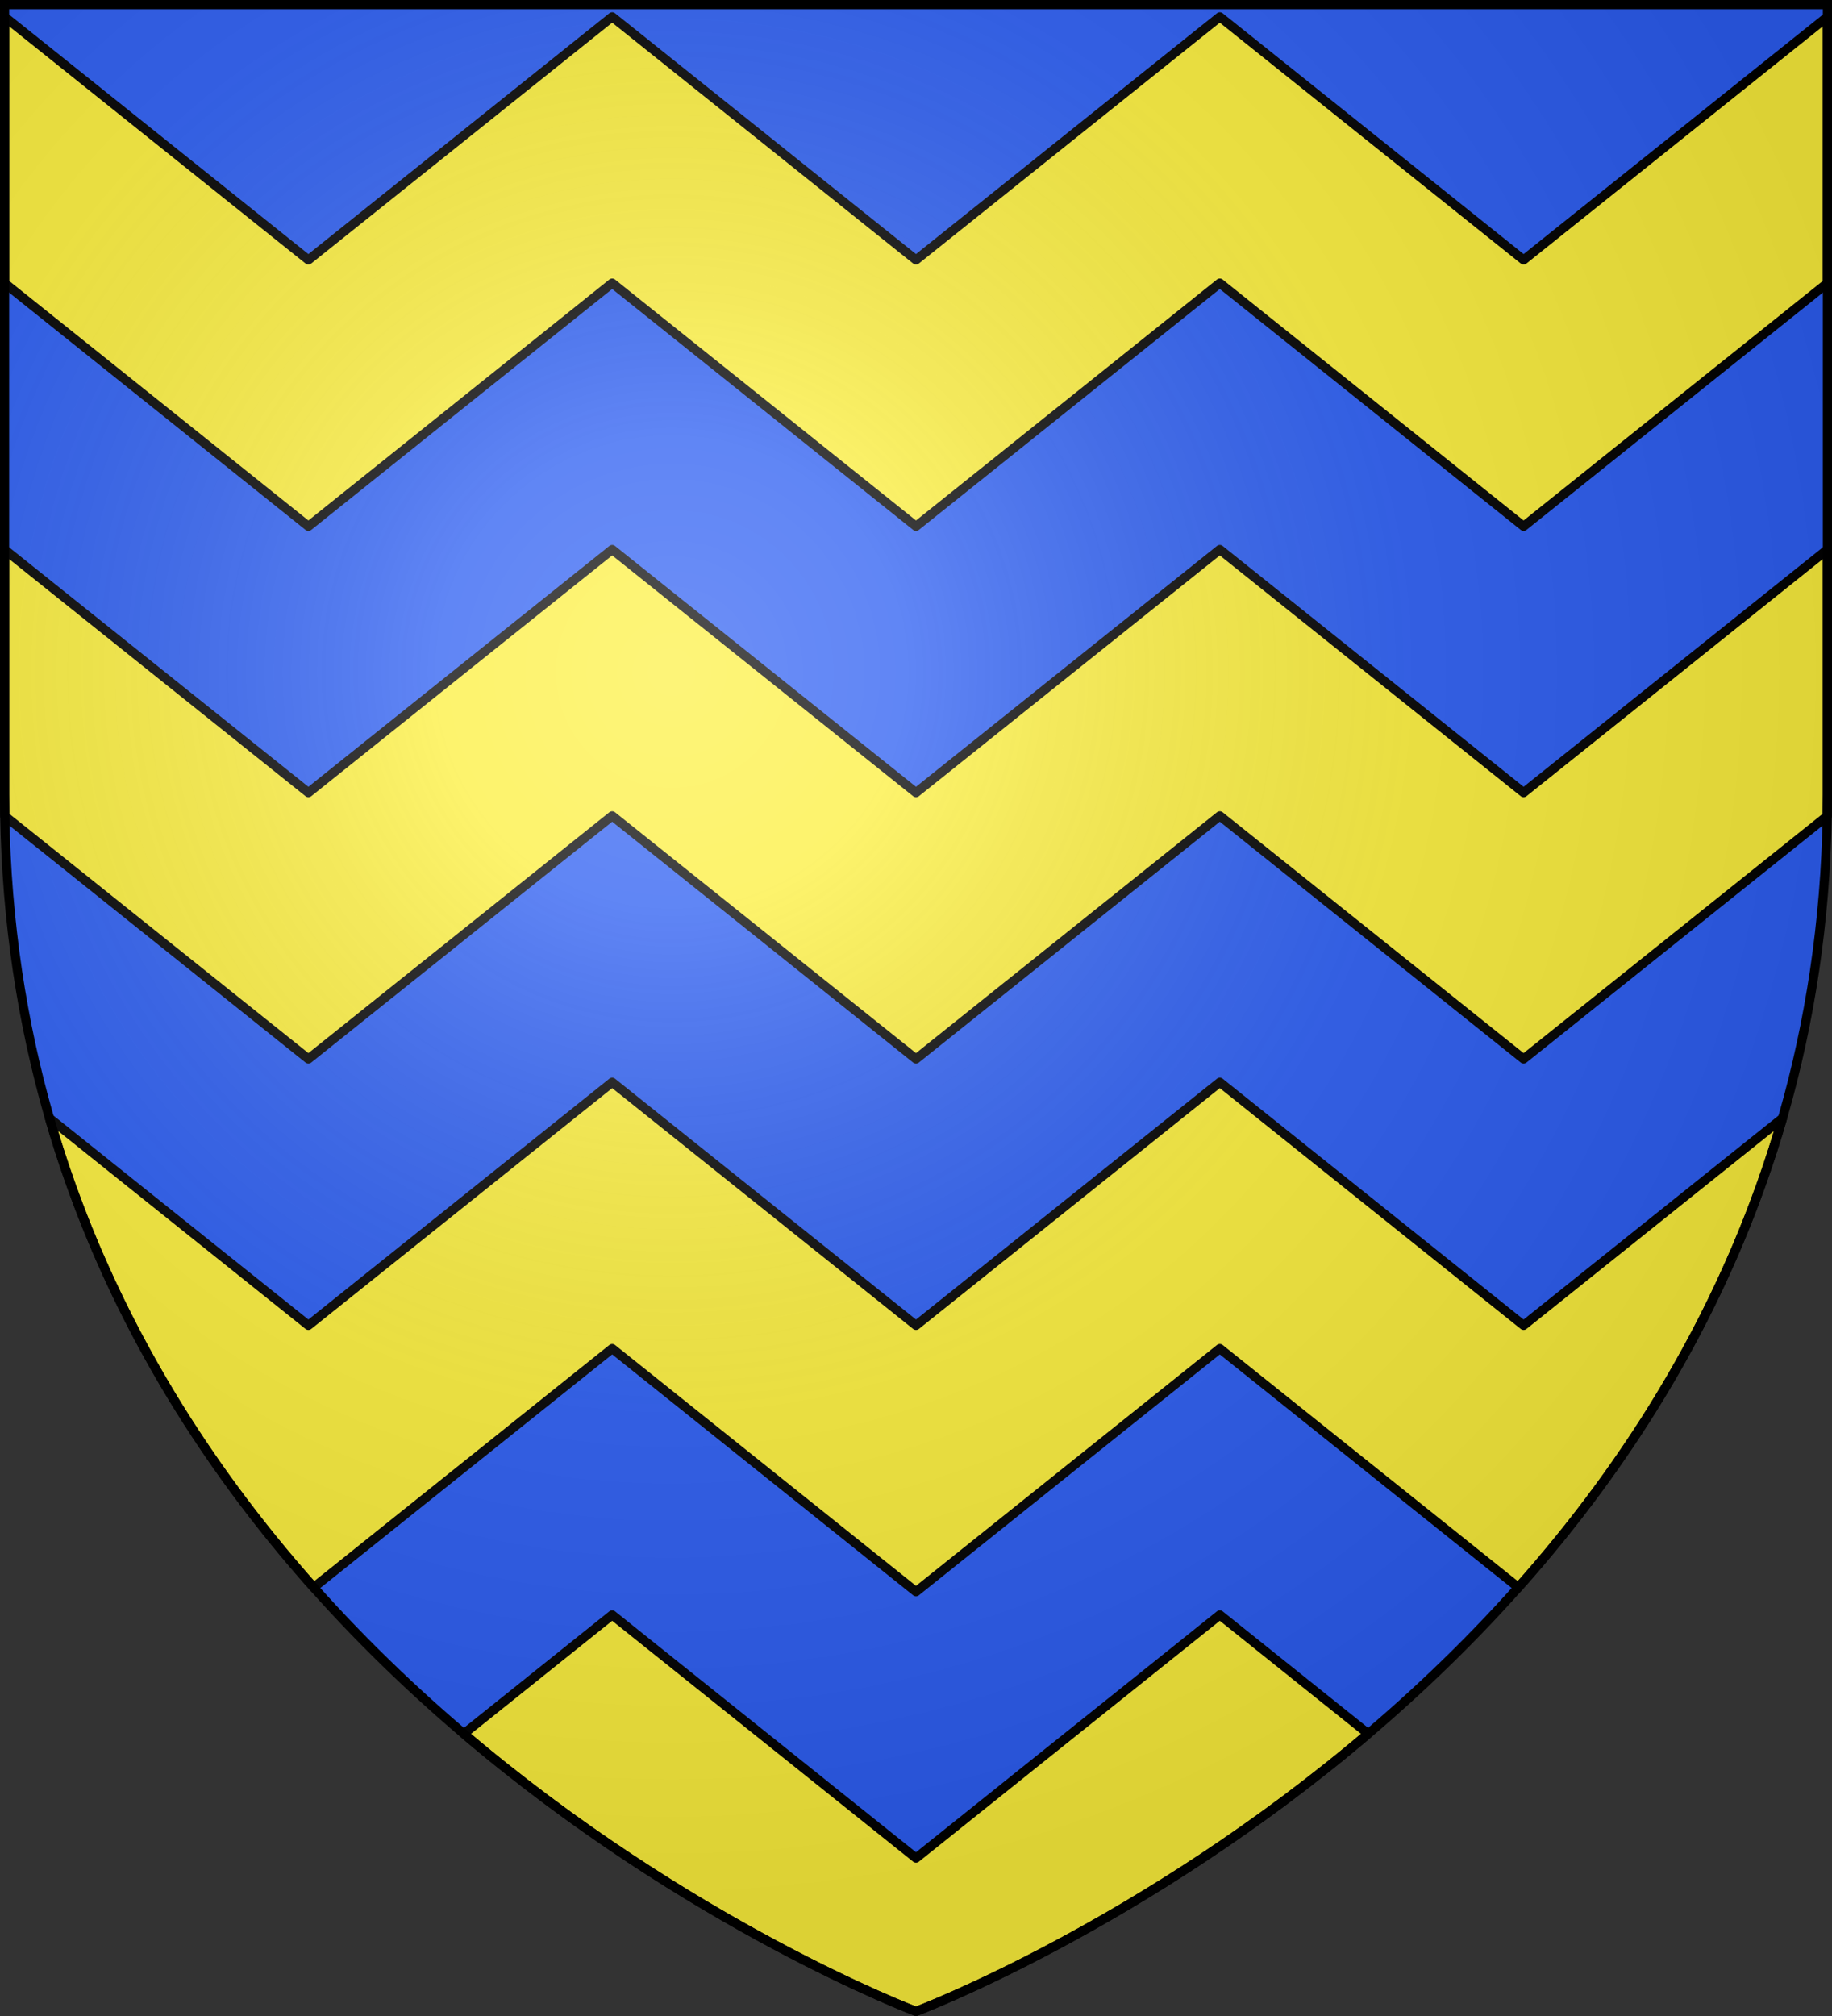
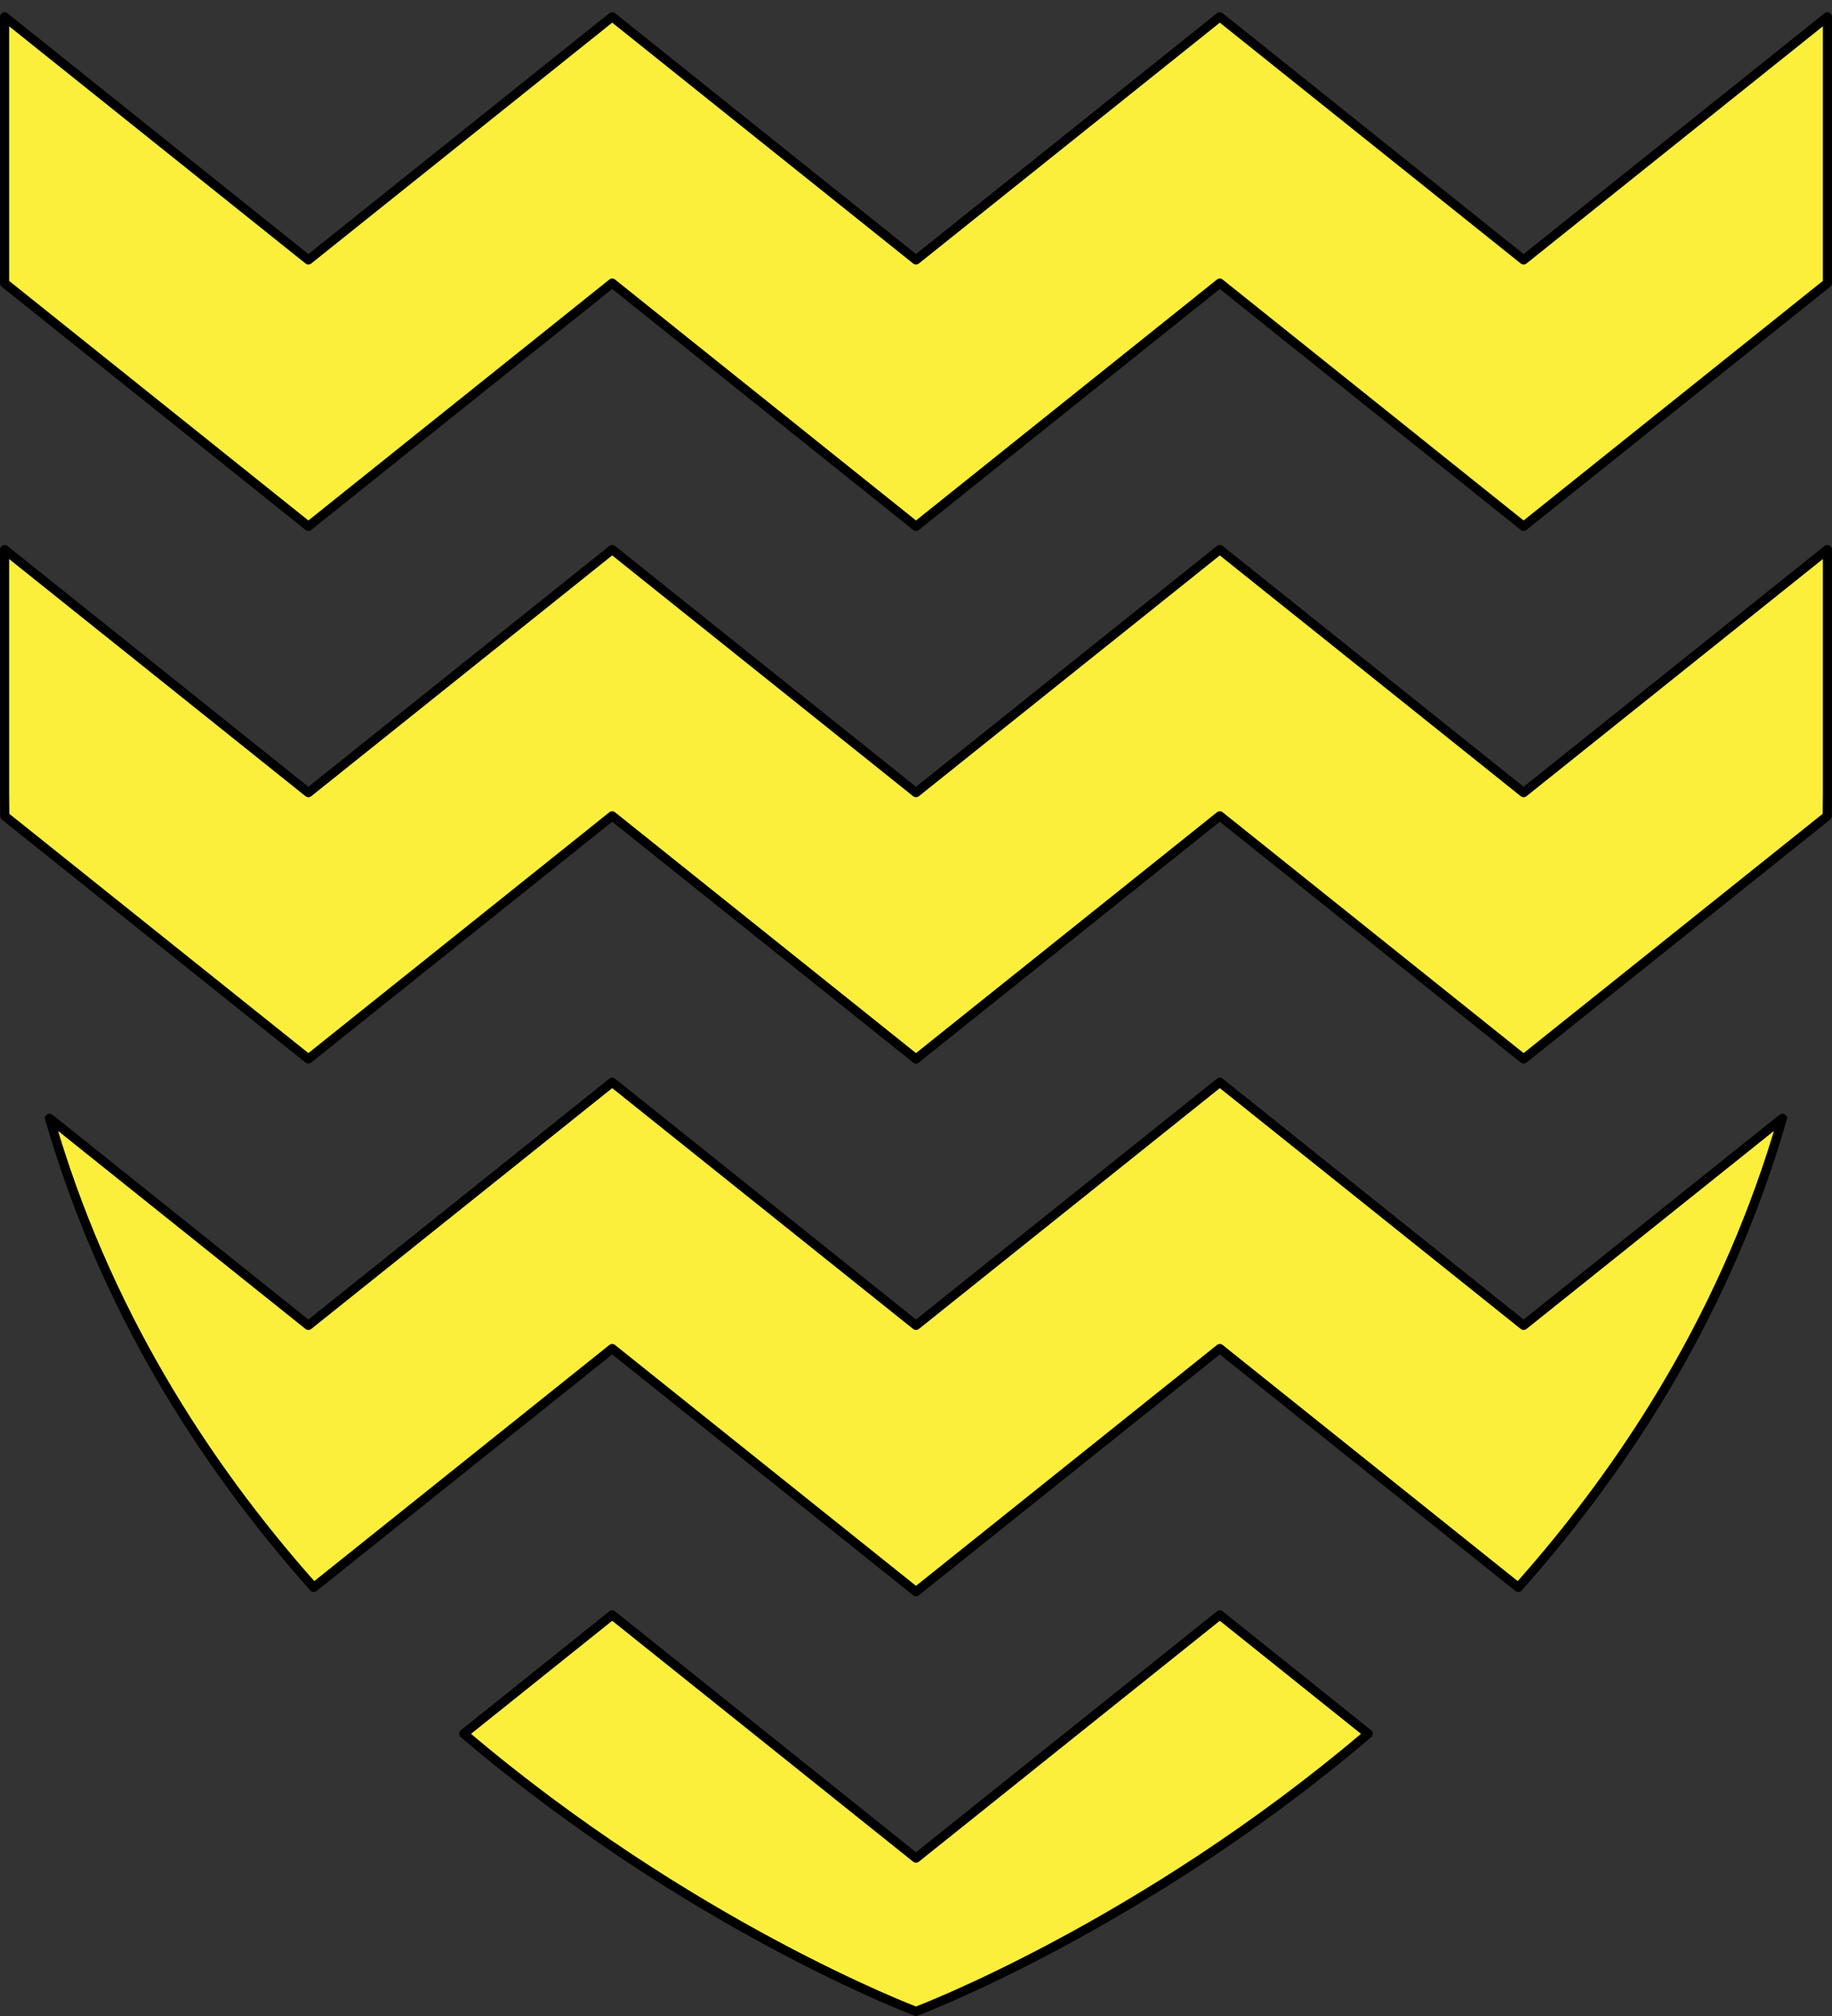
<svg xmlns="http://www.w3.org/2000/svg" xmlns:xlink="http://www.w3.org/1999/xlink" width="600" height="660" version="1.0">
  <rect width="100%" height="100%" fill="#333333" stroke="none" />
  <defs>
    <radialGradient id="b" cx="-80" cy="-80" r="405" gradientUnits="userSpaceOnUse">
      <stop offset="0" style="stop-color:#fff;stop-opacity:.31" />
      <stop offset=".19" style="stop-color:#fff;stop-opacity:.25" />
      <stop offset=".6" style="stop-color:#6b6b6b;stop-opacity:.125" />
      <stop offset="1" style="stop-color:#000;stop-opacity:.125" />
    </radialGradient>
-     <path id="a" d="M-298.5-298.5h597V-40C298.5 246.31 0 358.5 0 358.5S-298.5 246.31-298.5-40v-258.5z" />
  </defs>
  <g transform="translate(300 300)">
    <use xlink:href="#a" width="600" height="660" style="fill:#2b5df2" />
    <path d="M1.5 5.5v87.188l99.5 79.624 99.5-79.625 99.5 79.626 99.5-79.625 99.5 79.624 99.5-79.625V5.5L499 85.094 399.5 5.5 300 85.094 200.5 5.5 101 85.094 1.5 5.5zm0 174.406V260c0 2.396.021 4.785.063 7.156L101 346.687l99.5-79.593 99.5 79.594 99.5-79.594 99.5 79.594 99.438-79.532c.041-2.371.062-4.76.062-7.156v-80.094L499 259.5l-99.5-79.594L300 259.5l-99.5-79.594L101 259.5 1.5 179.906zm199 174.406L101 433.906l-84.781-67.812C34.04 427.87 66.255 478.715 102.75 519.688L200.5 441.5l99.5 79.594 99.5-79.594 97.75 78.188c36.495-40.973 68.71-91.817 86.531-153.594L499 433.906l-99.5-79.594-99.5 79.594-99.5-79.594zm0 174.375-48.594 38.907C226.144 630.734 300 658.5 300 658.5s73.856-27.766 148.094-90.906L399.5 528.687 300 608.313l-99.5-79.625z" style="opacity:1;fill:#fcef3c;fill-opacity:1;fill-rule:nonzero;stroke:#000;stroke-width:3;stroke-linecap:round;stroke-linejoin:round;stroke-miterlimit:4;stroke-dasharray:none;stroke-dashoffset:0;stroke-opacity:1" transform="translate(-300 -300)" />
  </g>
  <use xlink:href="#a" width="600" height="660" style="fill:url(#b)" transform="translate(300 300)" />
  <use xlink:href="#a" width="600" height="660" style="fill:none;stroke:#000;stroke-width:3" transform="translate(300 300)" />
</svg>